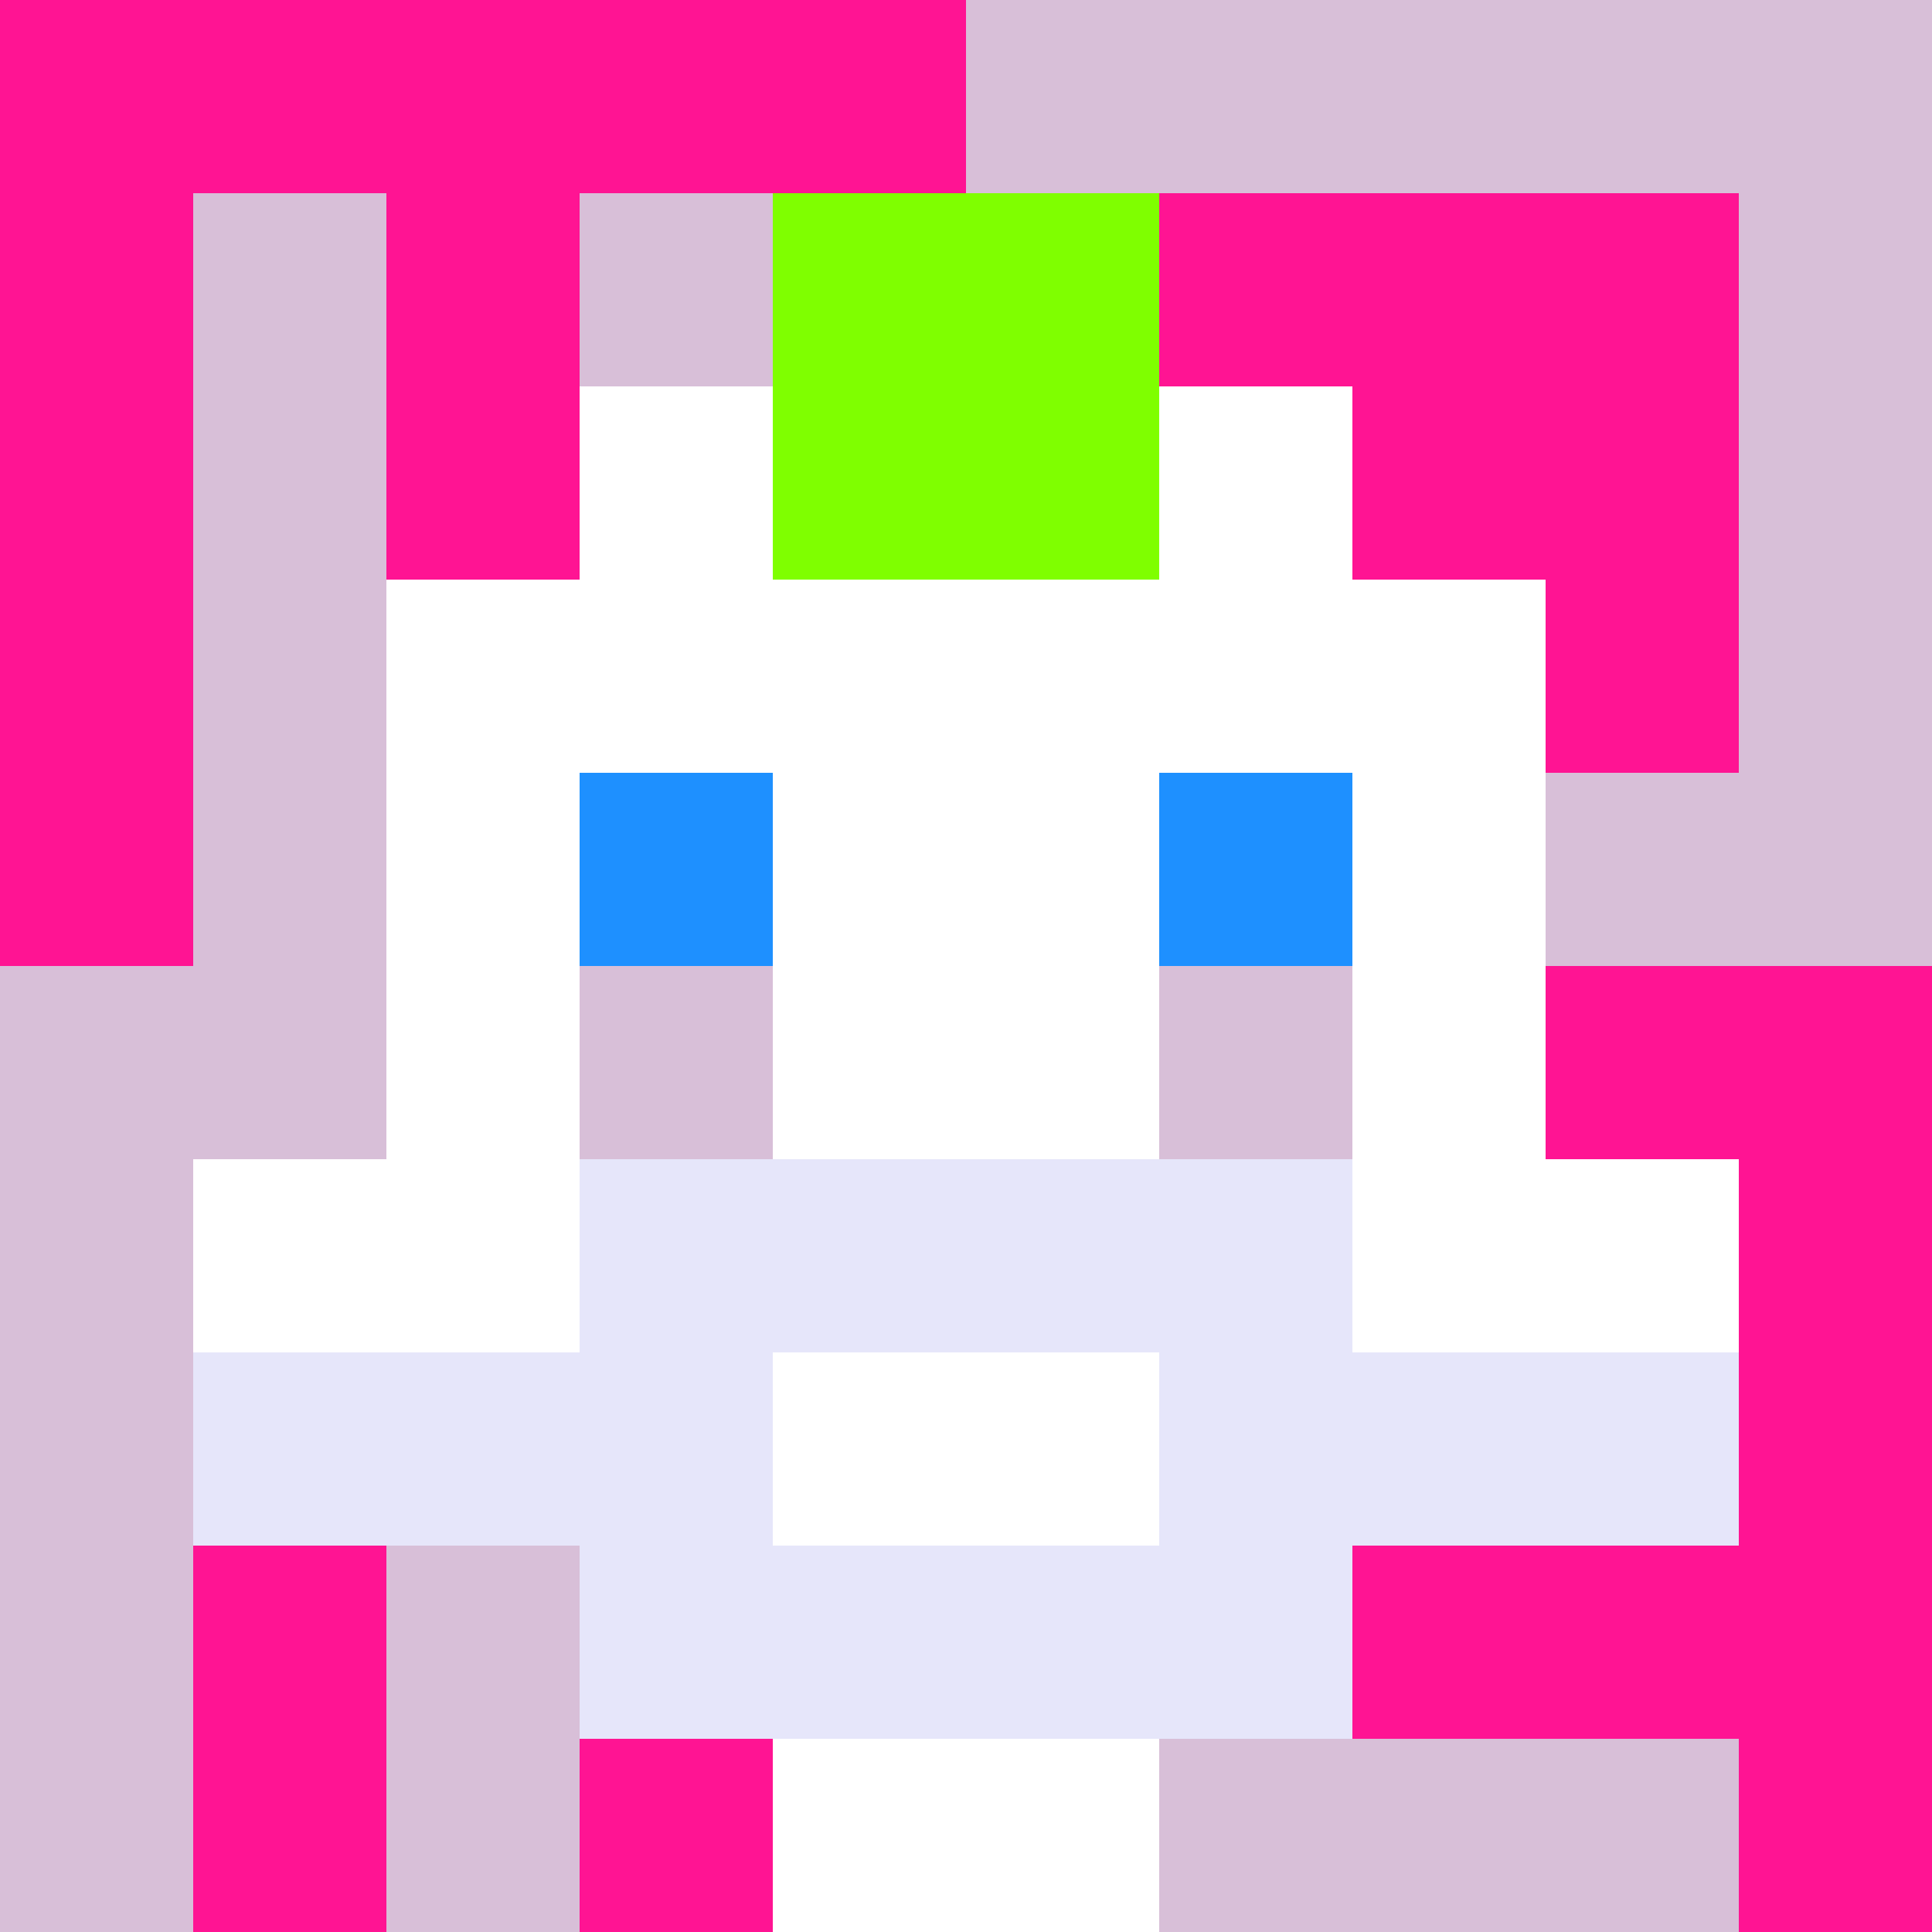
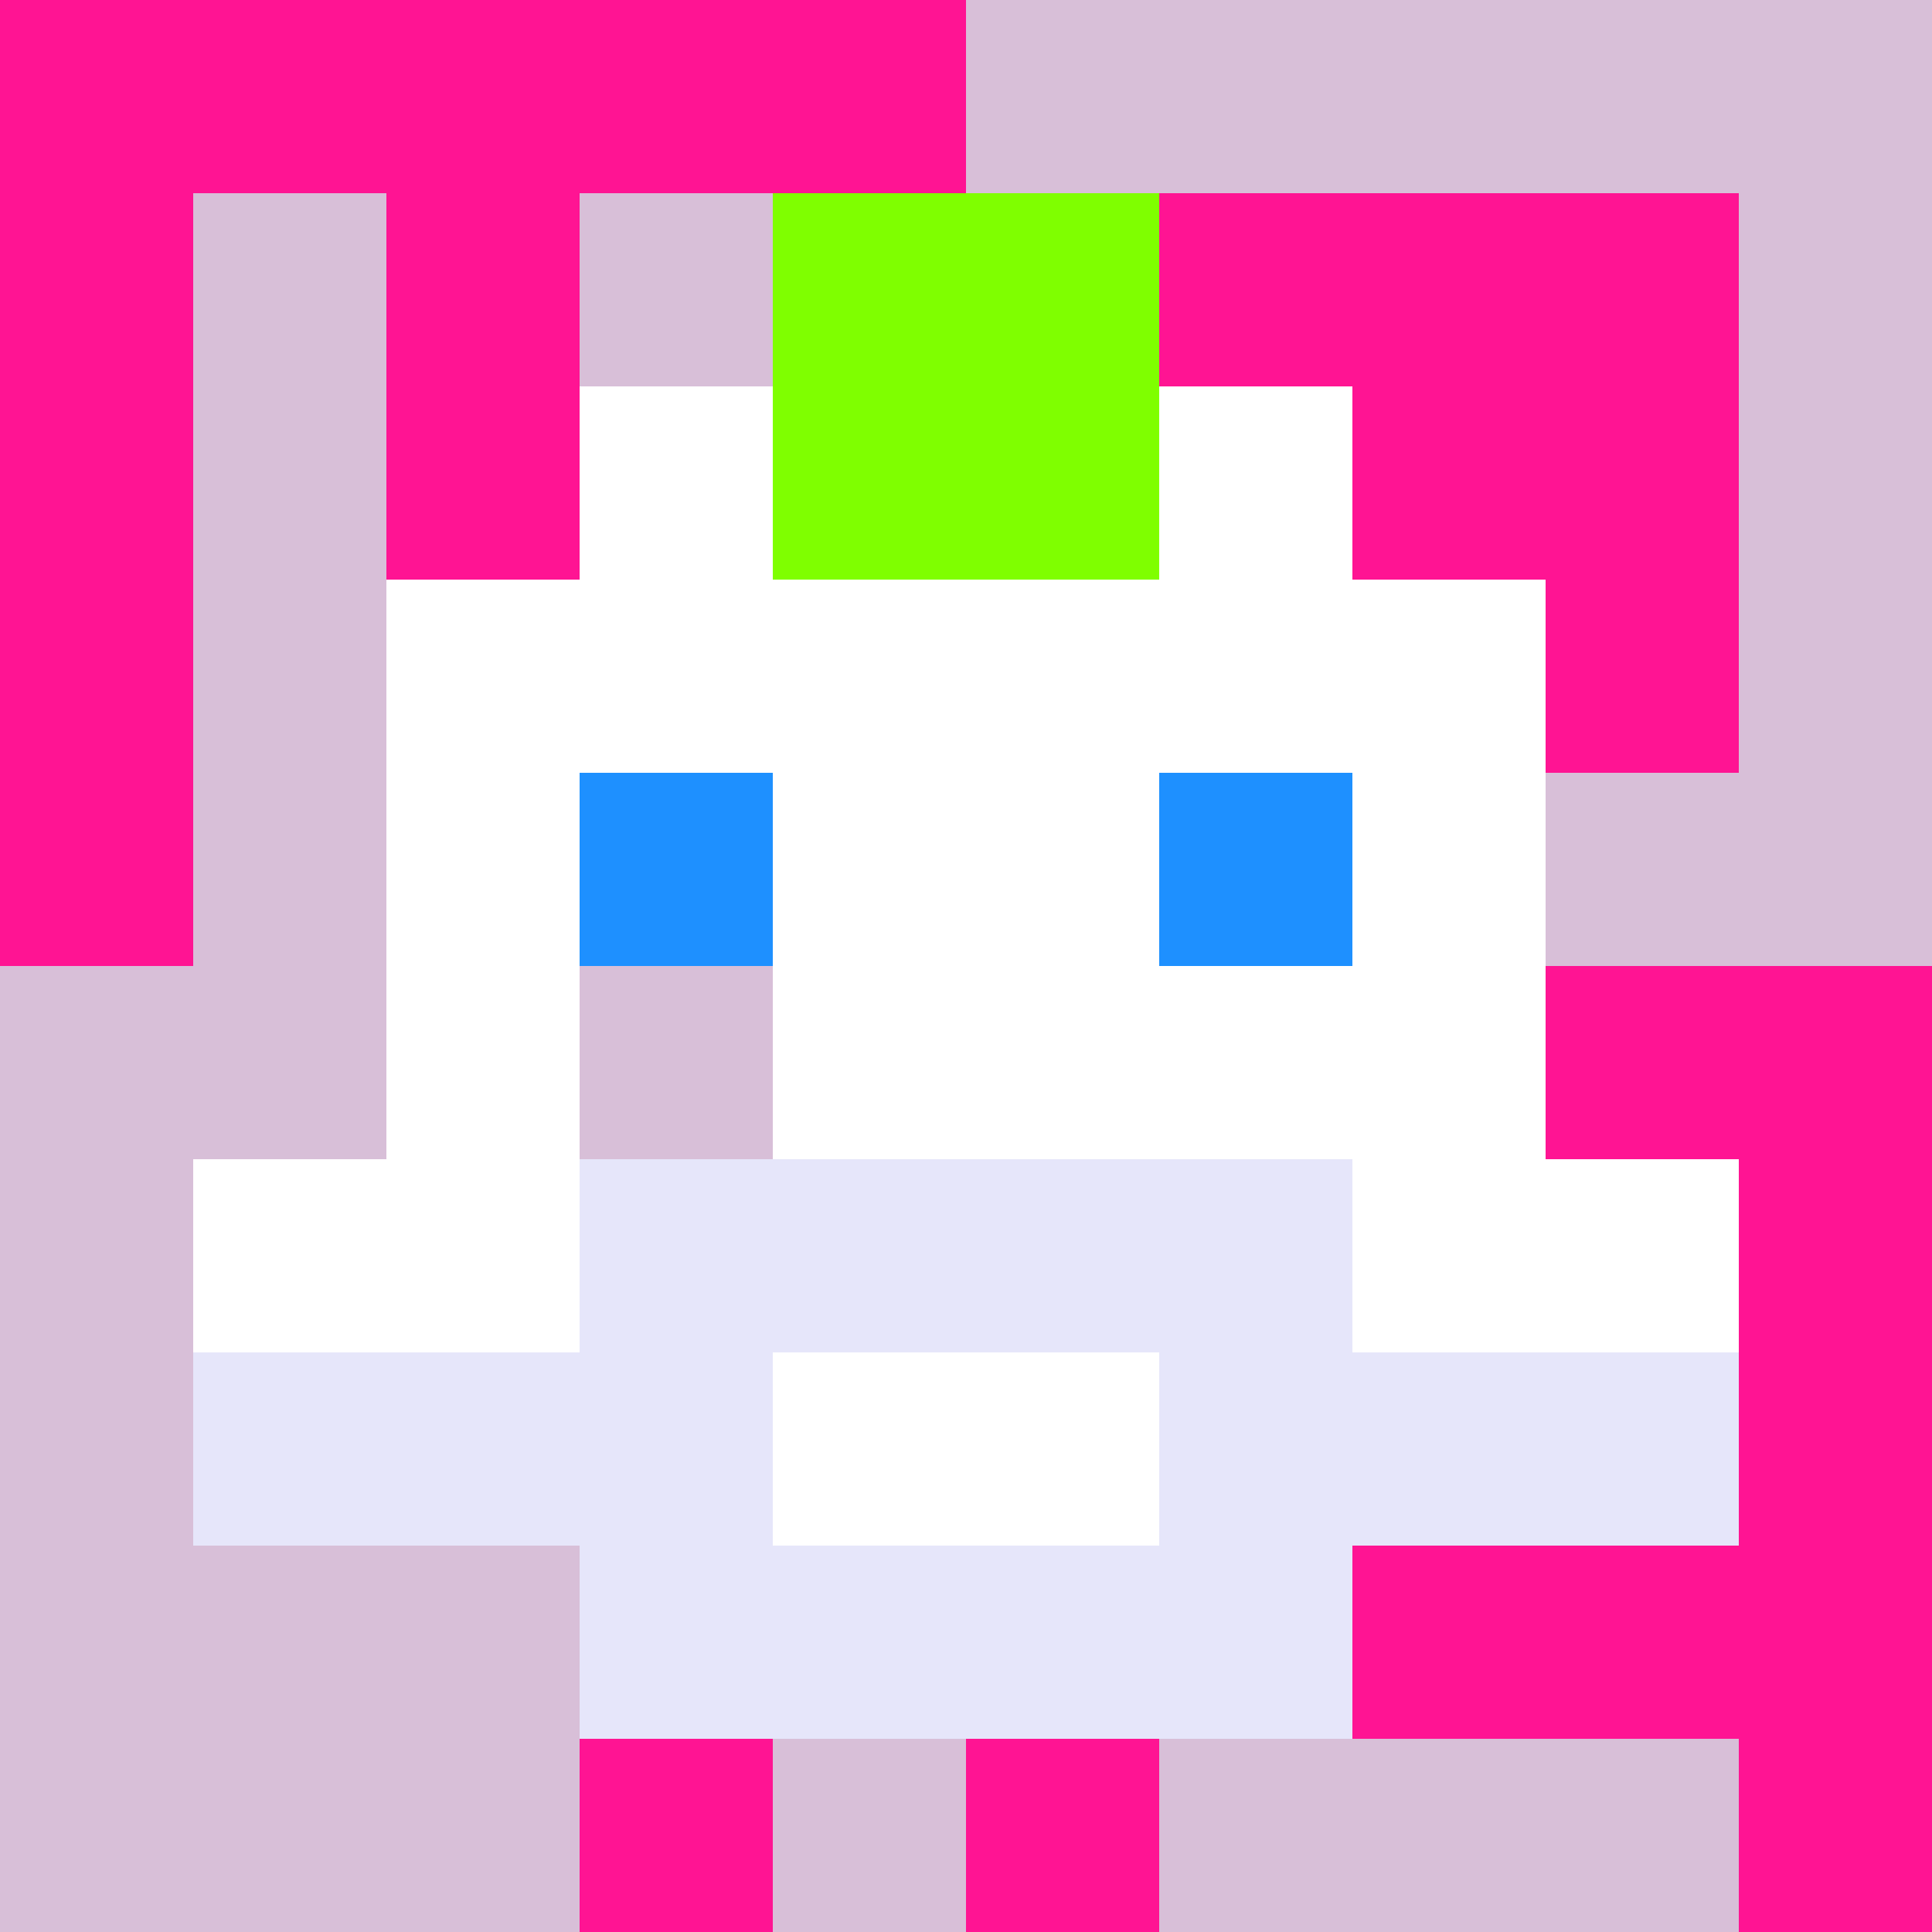
<svg xmlns="http://www.w3.org/2000/svg" version="1.1" width="600" height="600" viewBox="0 0 966 966">
  <title>'goose-pfp-punk' by Dmitri Cherniak</title>
  <desc>The Goose Is Loose</desc>
  <rect width="100%" height="100%" fill="#7272cc" />
  <g>
    <g id="0-0">
      <rect x="0" y="0" height="966" width="966" fill="#D8BFD8" />
      <g>
        <rect id="0-0-0-0-5-1" x="0" y="0" width="483" height="96.6" fill="#FF1493" />
        <rect id="0-0-0-0-1-5" x="0" y="0" width="96.6" height="483" fill="#FF1493" />
        <rect id="0-0-2-0-1-5" x="193.2" y="0" width="96.6" height="483" fill="#FF1493" />
        <rect id="0-0-4-0-1-5" x="386.4" y="0" width="96.6" height="483" fill="#FF1493" />
        <rect id="0-0-6-1-3-3" x="579.6" y="96.6" width="289.8" height="289.8" fill="#FF1493" />
-         <rect id="0-0-1-6-1-4" x="96.6" y="579.6" width="96.6" height="386.4" fill="#FF1493" />
        <rect id="0-0-3-6-1-4" x="289.8" y="579.6" width="96.6" height="386.4" fill="#FF1493" />
        <rect id="0-0-5-5-5-1" x="483" y="483" width="483" height="96.6" fill="#FF1493" />
        <rect id="0-0-5-8-5-1" x="483" y="772.8" width="483" height="96.6" fill="#FF1493" />
        <rect id="0-0-5-5-1-5" x="483" y="483" width="96.6" height="483" fill="#FF1493" />
        <rect id="0-0-9-5-1-5" x="869.4" y="483" width="96.6" height="483" fill="#FF1493" />
      </g>
      <g>
        <rect id="0-0-3-2-4-7" x="289.8" y="193.2" width="386.4" height="676.2" fill="#FFFFFF" />
        <rect id="0-0-2-3-6-5" x="193.2" y="289.8" width="579.6" height="483" fill="#FFFFFF" />
-         <rect id="0-0-4-8-2-2" x="386.4" y="772.8" width="193.2" height="193.2" fill="#FFFFFF" />
        <rect id="0-0-1-6-8-1" x="96.6" y="579.6" width="772.8" height="96.6" fill="#FFFFFF" />
        <rect id="0-0-1-7-8-1" x="96.6" y="676.2" width="772.8" height="96.6" fill="#E6E6FA" />
        <rect id="0-0-3-6-4-3" x="289.8" y="579.6" width="386.4" height="289.8" fill="#E6E6FA" />
        <rect id="0-0-4-7-2-1" x="386.4" y="676.2" width="193.2" height="96.6" fill="#FFFFFF" />
        <rect id="0-0-3-4-1-1" x="289.8" y="386.4" width="96.6" height="96.6" fill="#1E90FF" />
        <rect id="0-0-6-4-1-1" x="579.6" y="386.4" width="96.6" height="96.6" fill="#1E90FF" />
        <rect id="0-0-3-5-1-1" x="289.8" y="483" width="96.6" height="96.6" fill="#D8BFD8" />
-         <rect id="0-0-6-5-1-1" x="579.6" y="483" width="96.6" height="96.6" fill="#D8BFD8" />
        <rect id="0-0-4-1-2-2" x="386.4" y="96.6" width="193.2" height="193.2" fill="#7FFF00" />
      </g>
    </g>
  </g>
</svg>